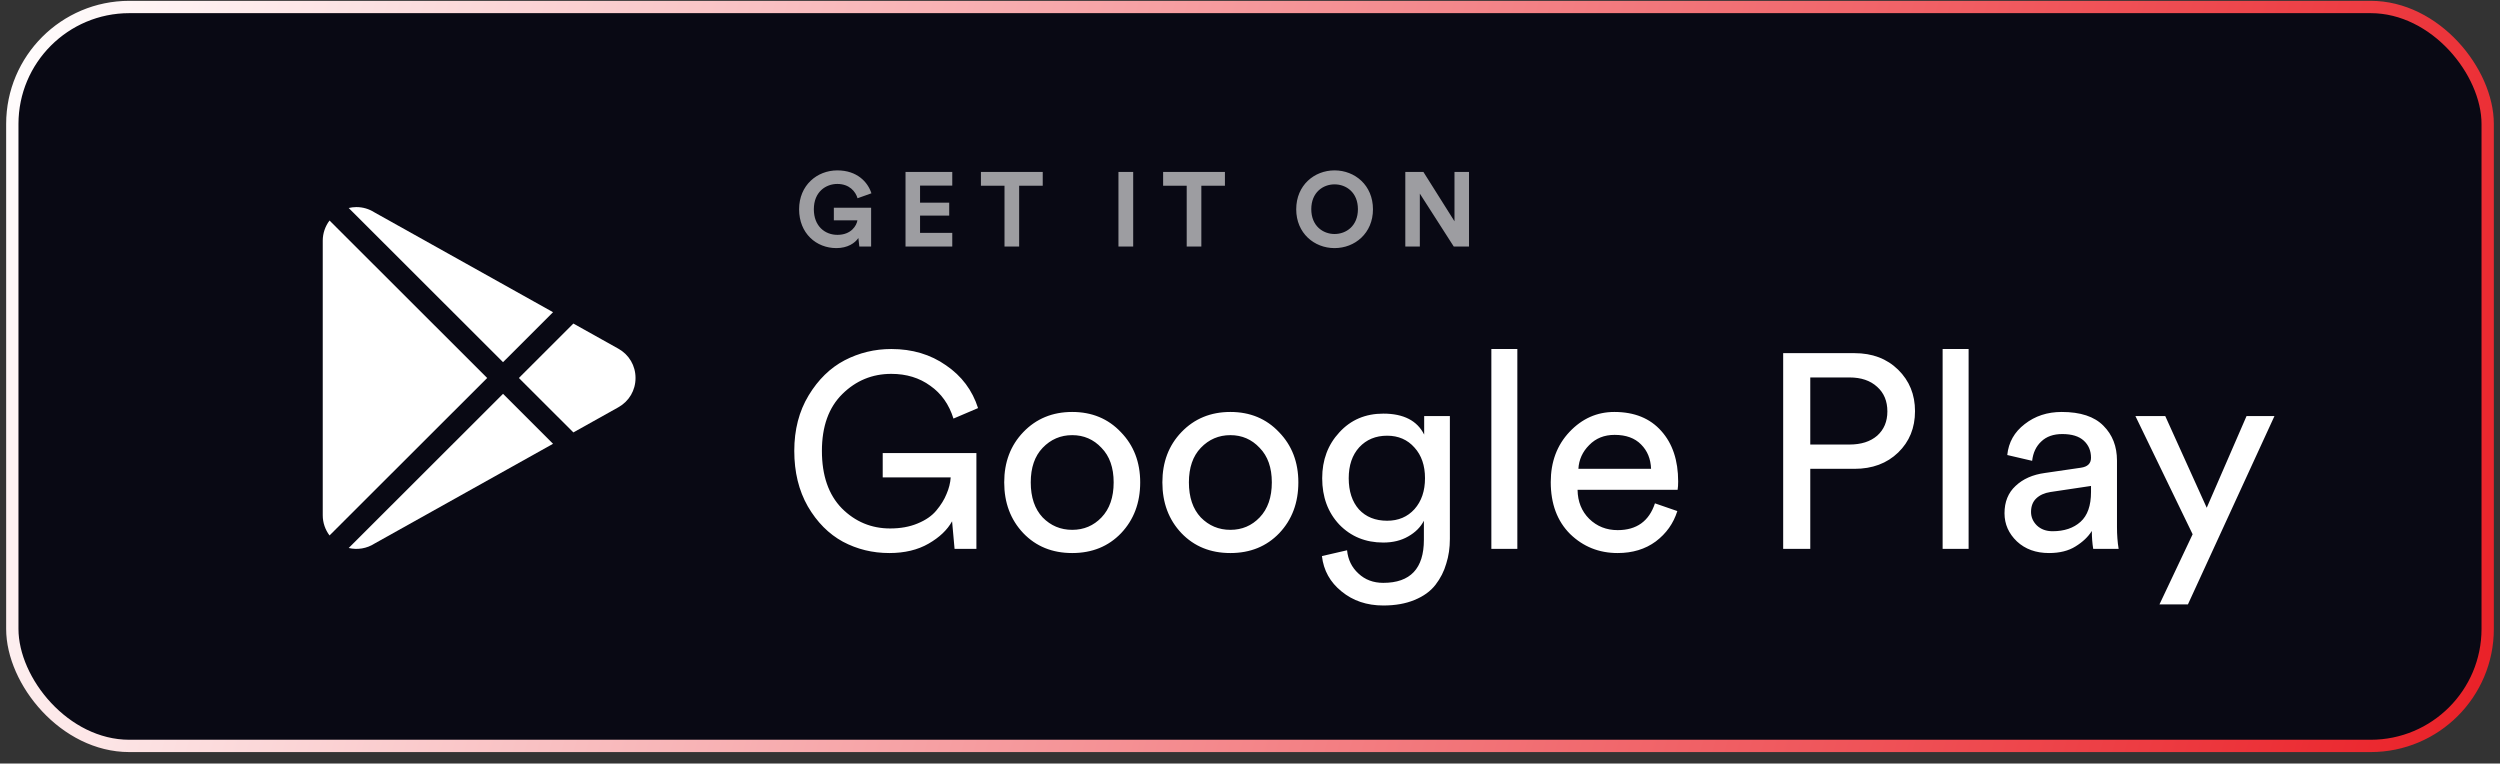
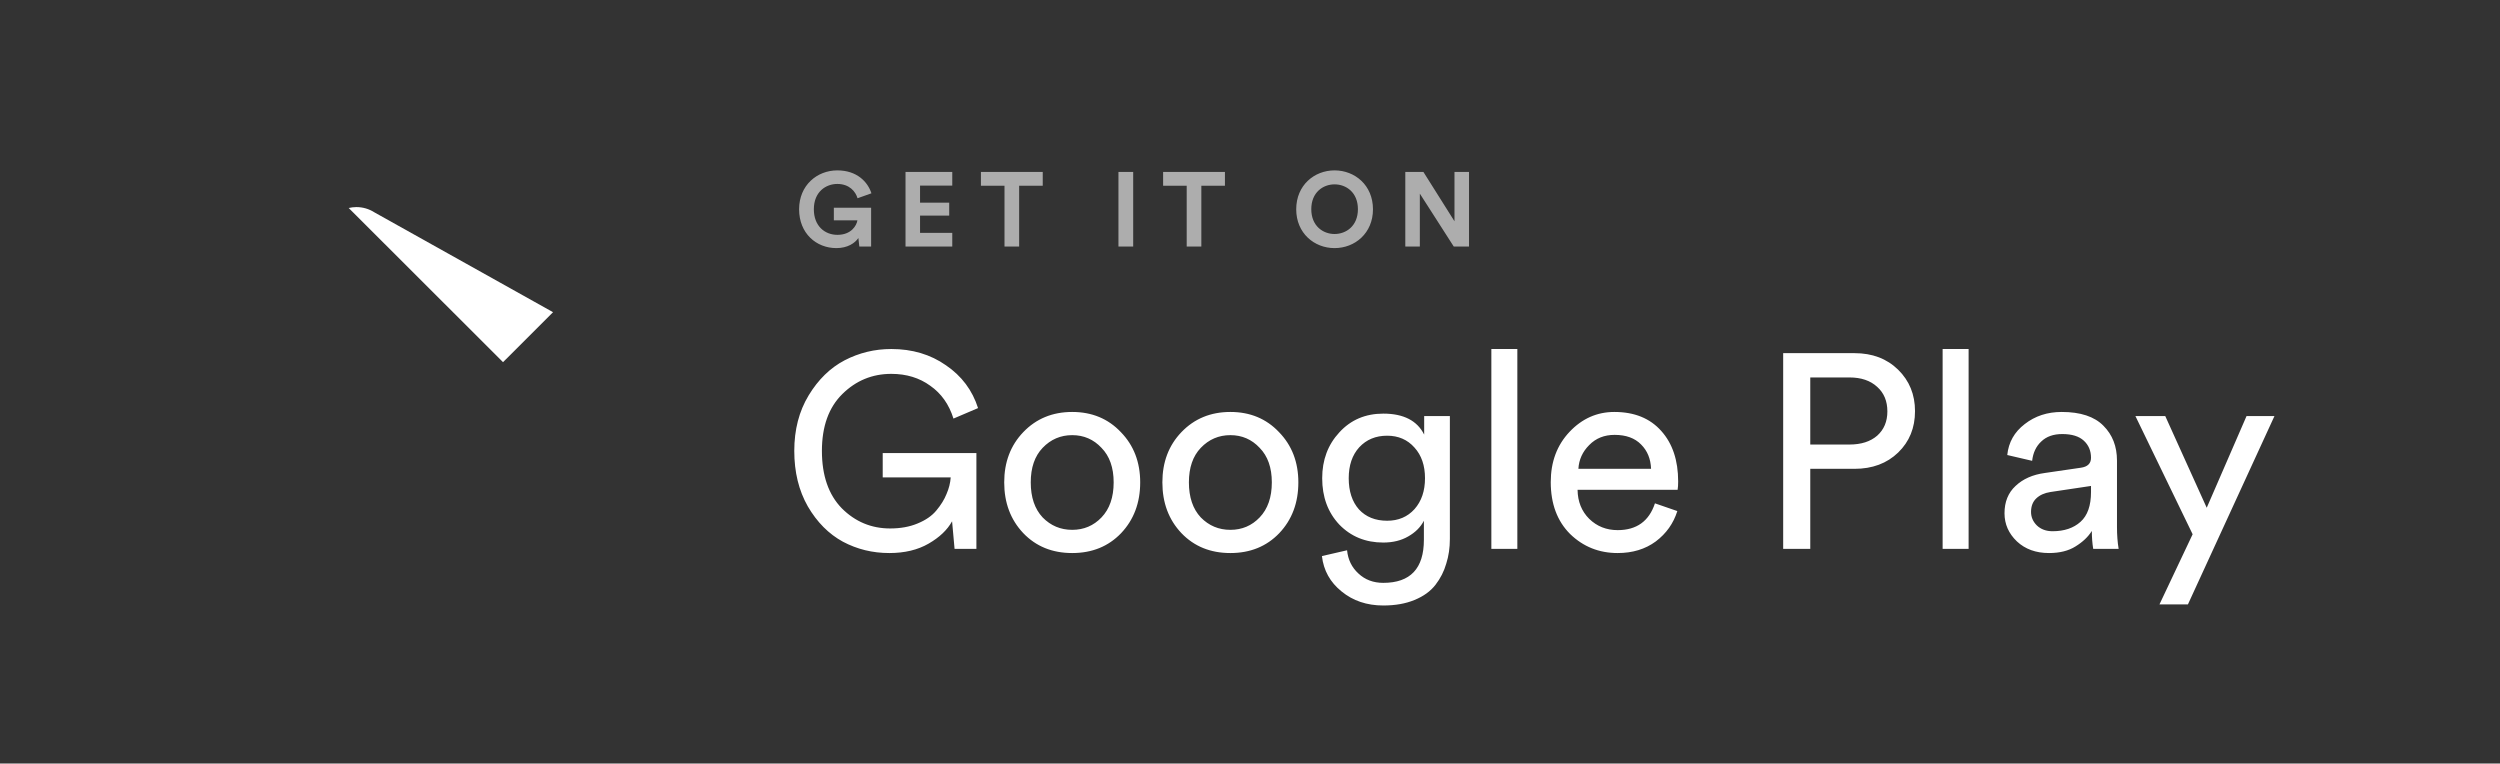
<svg xmlns="http://www.w3.org/2000/svg" width="203" height="62" viewBox="0 0 203 62" fill="none">
  <rect x="0" y="0" width="203" height="62" fill="#333333" stroke="none" />
-   <rect x="1" y="0.568" width="201" height="60" rx="9.5" fill="#090914" stroke="url(#paint0_linear_701_481)" />
  <path d="M79.284 44.57H77.511L77.309 42.329C76.92 43.031 76.284 43.636 75.401 44.144C74.519 44.653 73.457 44.907 72.215 44.907C70.853 44.907 69.597 44.6 68.445 43.987C67.293 43.36 66.343 42.403 65.594 41.118C64.861 39.833 64.495 38.331 64.495 36.612C64.495 34.893 64.884 33.391 65.662 32.106C66.44 30.821 67.412 29.872 68.579 29.259C69.761 28.646 71.025 28.34 72.372 28.34C74.077 28.34 75.558 28.781 76.815 29.663C78.087 30.529 78.955 31.688 79.418 33.137L77.421 33.989C77.062 32.838 76.434 31.949 75.536 31.322C74.653 30.679 73.599 30.358 72.372 30.358C70.831 30.358 69.507 30.903 68.4 31.994C67.293 33.085 66.739 34.624 66.739 36.612C66.739 38.615 67.278 40.169 68.355 41.275C69.447 42.366 70.756 42.911 72.282 42.911C73.12 42.911 73.86 42.777 74.504 42.508C75.162 42.239 75.671 41.888 76.03 41.454C76.404 41.006 76.681 40.558 76.86 40.109C77.055 39.661 77.167 39.212 77.197 38.764H71.676V36.791H79.284V44.57ZM84.662 42.015C85.32 42.687 86.121 43.023 87.063 43.023C88.005 43.023 88.799 42.687 89.442 42.015C90.1 41.327 90.429 40.378 90.429 39.168C90.429 37.972 90.1 37.038 89.442 36.365C88.799 35.678 88.005 35.334 87.063 35.334C86.121 35.334 85.32 35.678 84.662 36.365C84.019 37.038 83.697 37.972 83.697 39.168C83.697 40.378 84.019 41.327 84.662 42.015ZM83.091 35.088C84.138 33.997 85.462 33.451 87.063 33.451C88.664 33.451 89.98 33.997 91.013 35.088C92.06 36.164 92.584 37.524 92.584 39.168C92.584 40.827 92.067 42.202 91.035 43.292C90.003 44.369 88.679 44.907 87.063 44.907C85.447 44.907 84.123 44.369 83.091 43.292C82.059 42.202 81.542 40.827 81.542 39.168C81.542 37.524 82.059 36.164 83.091 35.088ZM97.504 42.015C98.162 42.687 98.963 43.023 99.906 43.023C100.848 43.023 101.641 42.687 102.284 42.015C102.943 41.327 103.272 40.378 103.272 39.168C103.272 37.972 102.943 37.038 102.284 36.365C101.641 35.678 100.848 35.334 99.906 35.334C98.963 35.334 98.162 35.678 97.504 36.365C96.861 37.038 96.539 37.972 96.539 39.168C96.539 40.378 96.861 41.327 97.504 42.015ZM95.933 35.088C96.981 33.997 98.305 33.451 99.906 33.451C101.506 33.451 102.823 33.997 103.855 35.088C104.902 36.164 105.426 37.524 105.426 39.168C105.426 40.827 104.91 42.202 103.878 43.292C102.845 44.369 101.521 44.907 99.906 44.907C98.29 44.907 96.966 44.369 95.933 43.292C94.901 42.202 94.385 40.827 94.385 39.168C94.385 37.524 94.901 36.164 95.933 35.088ZM107.34 45.153L109.382 44.682C109.457 45.445 109.763 46.072 110.302 46.566C110.84 47.074 111.514 47.328 112.322 47.328C114.521 47.328 115.62 46.162 115.62 43.831V42.284C115.351 42.807 114.925 43.233 114.341 43.562C113.773 43.89 113.1 44.055 112.322 44.055C110.885 44.055 109.696 43.569 108.753 42.598C107.826 41.611 107.362 40.356 107.362 38.831C107.362 37.352 107.826 36.111 108.753 35.11C109.681 34.094 110.87 33.586 112.322 33.586C113.967 33.586 115.074 34.154 115.643 35.289V33.787H117.73V43.763C117.73 44.481 117.633 45.146 117.438 45.758C117.259 46.386 116.967 46.962 116.563 47.485C116.159 48.008 115.591 48.419 114.857 48.718C114.139 49.017 113.294 49.166 112.322 49.166C110.99 49.166 109.86 48.785 108.933 48.023C108.005 47.275 107.474 46.319 107.34 45.153ZM112.636 42.284C113.548 42.284 114.289 41.97 114.857 41.342C115.426 40.7 115.71 39.863 115.71 38.831C115.71 37.8 115.426 36.971 114.857 36.343C114.289 35.7 113.548 35.379 112.636 35.379C111.708 35.379 110.953 35.693 110.369 36.321C109.801 36.948 109.516 37.785 109.516 38.831C109.516 39.892 109.793 40.737 110.347 41.365C110.915 41.977 111.678 42.284 112.636 42.284ZM123.208 44.57H121.098V28.34H123.208V44.57ZM128.165 38.069H134.067C134.038 37.262 133.768 36.605 133.26 36.096C132.751 35.573 132.033 35.312 131.105 35.312C130.267 35.312 129.579 35.588 129.041 36.141C128.502 36.679 128.21 37.322 128.165 38.069ZM134.382 40.871L136.199 41.499C135.885 42.5 135.302 43.322 134.449 43.965C133.596 44.593 132.564 44.907 131.352 44.907C129.841 44.907 128.554 44.391 127.492 43.36C126.445 42.314 125.921 40.909 125.921 39.145C125.921 37.501 126.43 36.141 127.447 35.065C128.465 33.989 129.676 33.451 131.083 33.451C132.714 33.451 133.985 33.967 134.898 34.998C135.81 36.014 136.267 37.382 136.267 39.1C136.267 39.369 136.252 39.594 136.222 39.773H128.098C128.113 40.729 128.427 41.514 129.041 42.127C129.669 42.739 130.439 43.046 131.352 43.046C132.893 43.046 133.903 42.321 134.382 40.871ZM146.994 36.096H150.18C151.123 36.096 151.871 35.857 152.425 35.379C152.978 34.886 153.255 34.228 153.255 33.406C153.255 32.569 152.978 31.904 152.425 31.411C151.871 30.903 151.123 30.649 150.18 30.649H146.994V36.096ZM150.584 38.069H146.994V44.57H144.794V28.676H150.584C152.036 28.676 153.217 29.125 154.13 30.021C155.043 30.918 155.499 32.039 155.499 33.384C155.499 34.744 155.043 35.865 154.13 36.747C153.217 37.628 152.036 38.069 150.584 38.069ZM159.851 44.57H157.741V28.34H159.851V44.57ZM162.766 41.678C162.766 40.752 163.065 40.012 163.663 39.459C164.262 38.891 165.055 38.54 166.042 38.406L168.96 37.98C169.513 37.905 169.79 37.636 169.79 37.172C169.79 36.605 169.595 36.141 169.206 35.783C168.817 35.424 168.234 35.245 167.456 35.245C166.738 35.245 166.169 35.446 165.75 35.85C165.332 36.238 165.085 36.761 165.01 37.419L162.99 36.948C163.095 35.917 163.566 35.08 164.404 34.438C165.242 33.78 166.244 33.451 167.411 33.451C168.937 33.451 170.067 33.825 170.8 34.572C171.533 35.304 171.899 36.246 171.899 37.397V42.799C171.899 43.442 171.944 44.032 172.034 44.57H169.969C169.895 44.122 169.857 43.636 169.857 43.113C169.558 43.591 169.117 44.01 168.533 44.369C167.965 44.727 167.247 44.907 166.379 44.907C165.317 44.907 164.449 44.593 163.776 43.965C163.102 43.322 162.766 42.56 162.766 41.678ZM166.671 43.136C167.613 43.136 168.369 42.882 168.937 42.373C169.506 41.865 169.79 41.058 169.79 39.952V39.459L166.491 39.952C166.012 40.027 165.631 40.199 165.347 40.468C165.062 40.737 164.92 41.103 164.92 41.566C164.92 41.985 165.077 42.351 165.391 42.665C165.721 42.979 166.147 43.136 166.671 43.136ZM177.66 49.076H175.349L178.042 43.382L173.397 33.787H175.82L179.186 41.23L182.418 33.787H184.685L177.66 49.076Z" fill="white" />
  <path opacity="0.6" d="M70.735 20.017V16.866H67.708V17.891H69.623C69.555 18.318 69.119 19.07 67.999 19.07C66.981 19.07 66.084 18.361 66.084 16.994C66.084 15.56 67.076 14.936 67.99 14.936C68.973 14.936 69.478 15.56 69.632 16.098L70.76 15.696C70.461 14.765 69.58 13.835 67.99 13.835C66.349 13.835 64.887 15.039 64.887 16.994C64.887 18.95 66.281 20.146 67.913 20.146C68.828 20.146 69.427 19.736 69.7 19.326L69.777 20.017H70.735ZM77.324 20.017V18.907H74.708V17.507H77.076V16.456H74.708V15.073H77.324V13.963H73.528V20.017H77.324ZM84.67 15.081V13.963H79.651V15.081H81.566V20.017H82.755V15.081H84.67ZM92.015 20.017V13.963H90.818V20.017H92.015ZM99.464 15.081V13.963H94.445V15.081H96.36V20.017H97.549V15.081H99.464ZM106.476 16.986C106.476 15.619 107.433 14.97 108.365 14.97C109.305 14.97 110.263 15.619 110.263 16.986C110.263 18.352 109.305 19.001 108.365 19.001C107.433 19.001 106.476 18.352 106.476 16.986ZM105.253 16.994C105.253 18.941 106.723 20.146 108.365 20.146C110.015 20.146 111.485 18.941 111.485 16.994C111.485 15.039 110.015 13.835 108.365 13.835C106.723 13.835 105.253 15.039 105.253 16.994ZM119.284 20.017V13.963H118.104V17.968L115.582 13.963H114.111V20.017H115.291V15.722L118.044 20.017H119.284Z" fill="white" />
-   <path d="M30.42 44.133C29.787 44.542 29.027 44.665 28.314 44.497L40.846 31.979L44.907 36.036L30.42 44.133Z" fill="white" />
-   <path d="M26.758 43.48C26.409 43.016 26.207 42.446 26.207 41.843V19.543C26.207 18.94 26.409 18.37 26.758 17.906L39.559 30.693L26.758 43.48Z" fill="white" />
-   <path d="M50.208 33.073L46.558 35.113L42.133 30.693L46.558 26.272L50.209 28.312C51.083 28.802 51.605 29.692 51.605 30.693C51.605 31.694 51.083 32.583 50.208 33.073Z" fill="white" />
  <path d="M40.846 29.408L28.314 16.89C28.52 16.841 28.729 16.815 28.938 16.815C29.455 16.815 29.97 16.962 30.42 17.253L44.907 25.35L40.846 29.408Z" fill="white" />
  <defs>
    <linearGradient id="paint0_linear_701_481" x1="202.5" y1="61.068" x2="0.5" y2="0.068" gradientUnits="userSpaceOnUse">
      <stop stop-color="#EA1F26" />
      <stop offset="1" stop-color="white" />
      <stop offset="1" stop-color="white" />
    </linearGradient>
  </defs>
</svg>